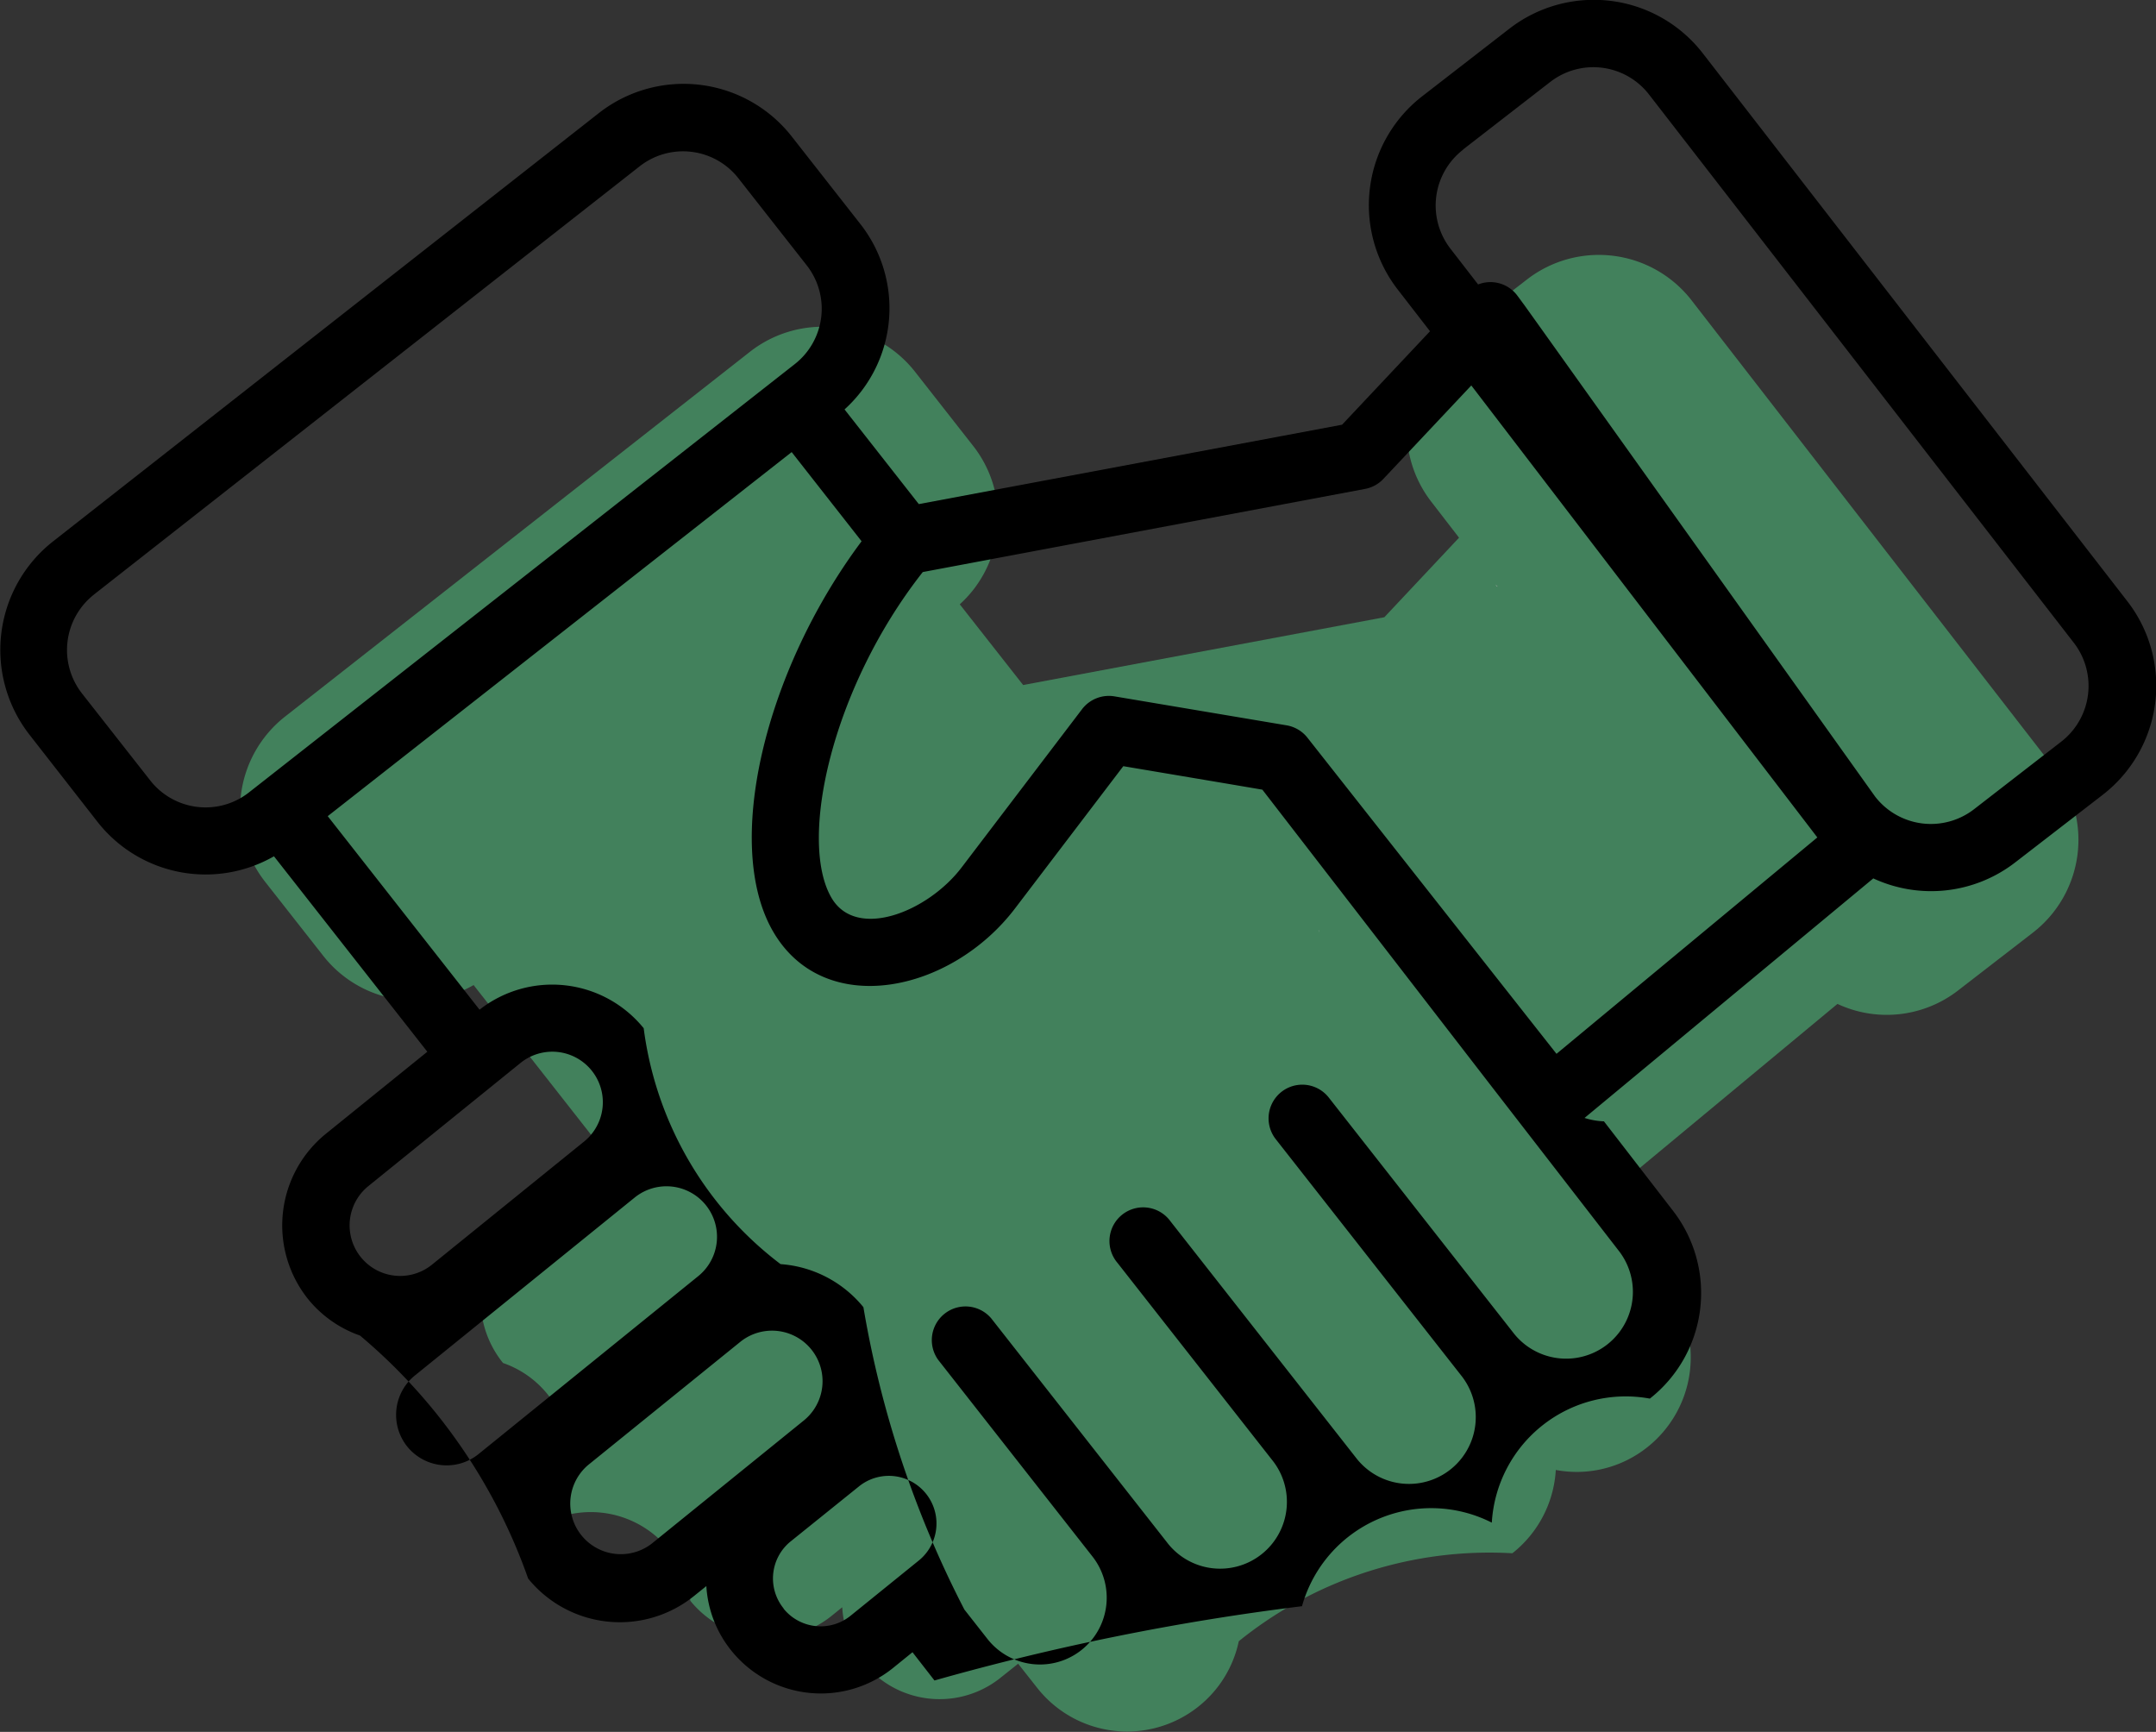
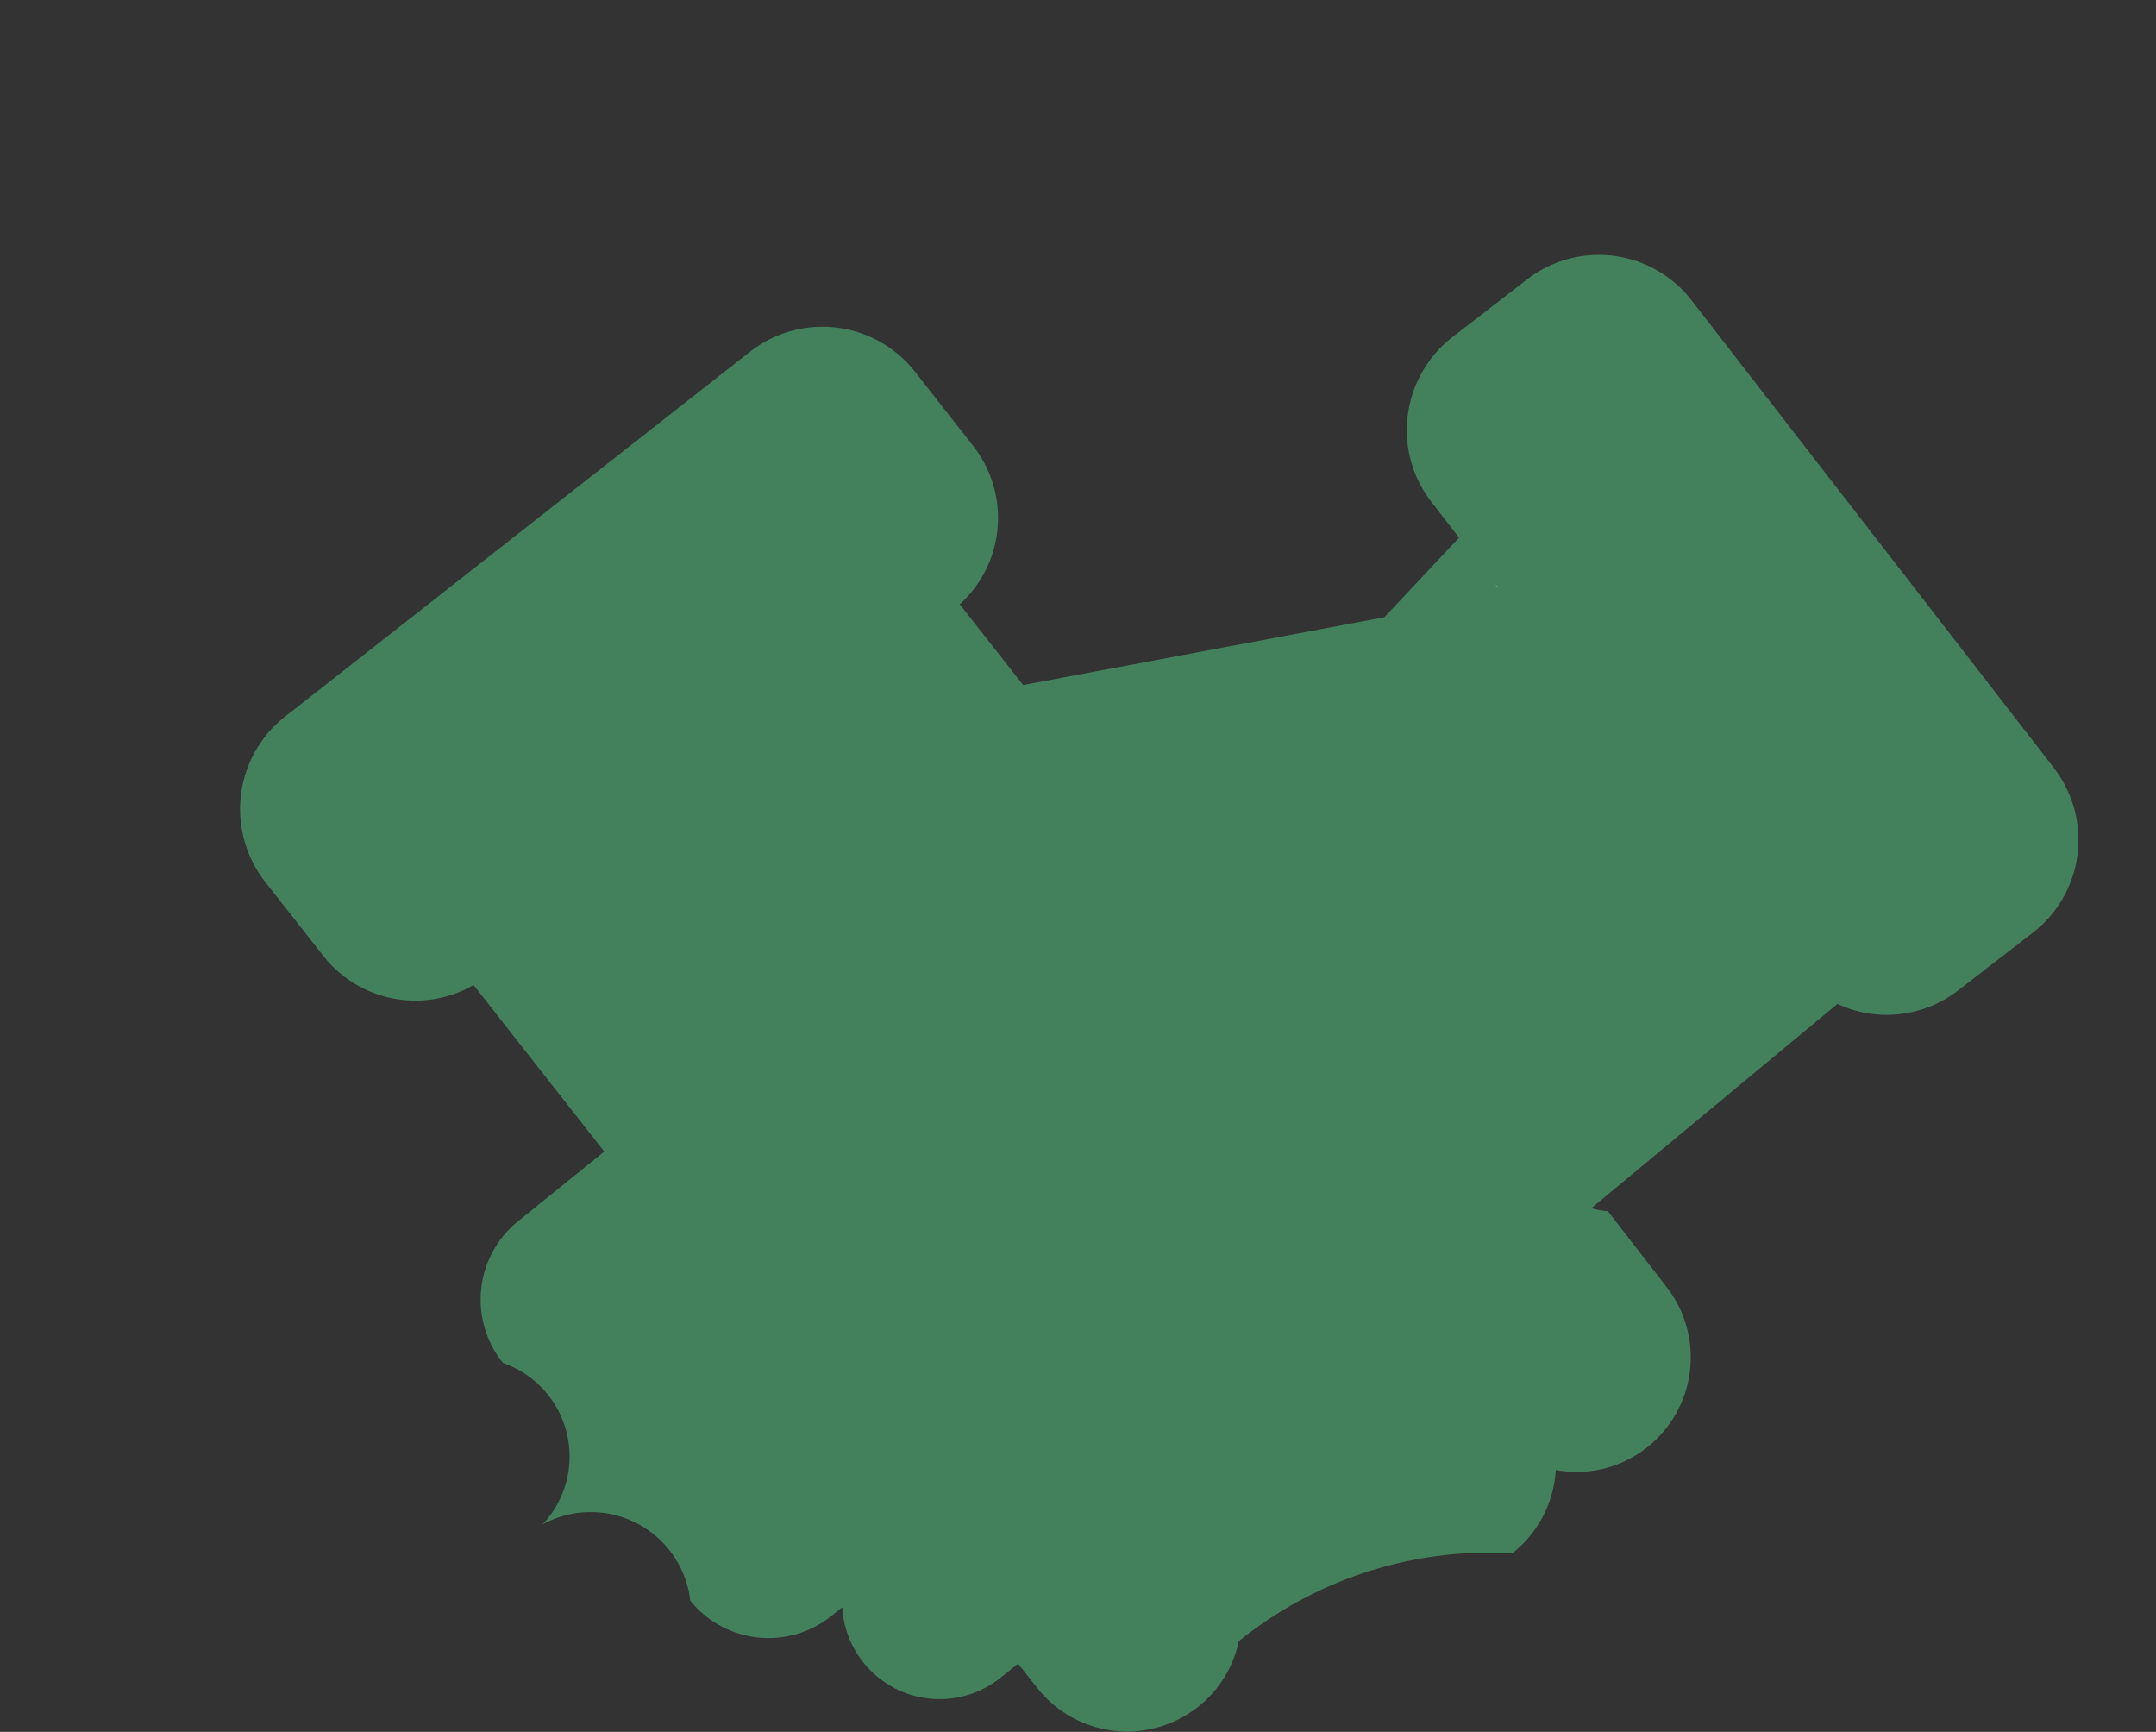
<svg xmlns="http://www.w3.org/2000/svg" width="39.222" height="31.501" viewBox="0 0 39.222 31.501">
  <rect x="0" y="0" width="39.222" height="31.501" fill="#333333" stroke="none" />
  <g id="Group_647" data-name="Group 647" transform="translate(-839.207 -1084.937)">
    <path id="Path_1328" data-name="Path 1328" d="M4551.11,3396.913l-6.588-8.5a2.135,2.135,0,0,0-3-.383l-1.355,1.047a2.15,2.15,0,0,0-.812,1.422,2.124,2.124,0,0,0,.433,1.578l.5.648-1.359,1.447-6.571,1.233-1.153-1.468a2.121,2.121,0,0,0,.24-2.886l-1.056-1.347a2.14,2.14,0,0,0-3-.361l-8.461,6.638a2.142,2.142,0,0,0-.362,3l1.057,1.346a2.129,2.129,0,0,0,2.738.535l2.377,3.029-1.573,1.271a1.833,1.833,0,0,0-.269,2.574,1.8,1.8,0,0,1,.719,2.937,1.823,1.823,0,0,1,2.688,1.388,1.831,1.831,0,0,0,2.571.274l.193-.156a1.774,1.774,0,0,0,2.9,1.266l.3-.239.345.437a2.081,2.081,0,0,0,2.92.354,2.06,2.06,0,0,0,.749-1.2,7.257,7.257,0,0,1,4.977-1.6,2.083,2.083,0,0,0,.79-1.515,2.061,2.061,0,0,0,1.658-.408,2.086,2.086,0,0,0,.358-2.92l-1.069-1.38a1.22,1.22,0,0,1-.3-.054l4.477-3.715a2.12,2.12,0,0,0,2.2-.249l1.355-1.047a2.134,2.134,0,0,0,.378-3ZM4541,3393.632l-.012-.013a.368.368,0,0,1-.03-.042l.009.008a.056.056,0,0,0,.017.021A.084.084,0,0,0,4541,3393.632Zm-3.26,6.239a.07.07,0,0,0,.013.017v0s0-.009-.009-.009-.008-.012-.008-.016Z" transform="translate(-3674.538 -2298.008)" fill="#4db579" opacity="0.6" />
    <g id="Group_475" data-name="Group 475" transform="translate(-3674.538 -2298.008)">
      <g id="_06_Relationship" data-name="06 Relationship" opacity="0.8">
        <g id="Group_473" data-name="Group 473">
          <path id="Path_1329" data-name="Path 1329" d="M4540.98,3393.606a.056.056,0,0,1-.017-.021l-.009-.008a.368.368,0,0,0,.03.042Zm-3.24,6.277s0,0,.009.009v0Zm-.008-.016s0,.008.008.016l0-.012Zm3.231-6.282-.009-.008a.368.368,0,0,0,.03.042l0-.013A.056.056,0,0,1,4540.963,3393.585Zm-3.214,6.307v0l-.009,0S4537.744,3399.888,4537.749,3399.892Zm-.017-.025s0,.008.008.016l0-.012Z" fill="#fff" />
        </g>
      </g>
      <g id="_06_Relationship-2" data-name="06 Relationship">
        <g id="Group_474" data-name="Group 474">
-           <path id="Path_1330" data-name="Path 1330" d="M4515.518,3397.893a2.5,2.5,0,0,0,3.211.627l2.79,3.555-1.844,1.491a2.145,2.145,0,0,0-.318,3.017,2.115,2.115,0,0,0,.937.654,10.178,10.178,0,0,1,3.059,4.42,2.148,2.148,0,0,0,3.017.318l.225-.181a2.061,2.061,0,0,0,.457,1.177,2.091,2.091,0,0,0,2.941.311l.352-.285.4.514a44.485,44.485,0,0,1,6.686-1.351,2.44,2.44,0,0,1,3.453-1.52,2.44,2.44,0,0,1,2.875-2.256,2.443,2.443,0,0,0,.417-3.422l-1.252-1.621a1.323,1.323,0,0,1-.353-.062l5.253-4.357a2.5,2.5,0,0,0,2.582-.291L4552,3397.4a2.507,2.507,0,0,0,.447-3.517l-7.726-9.97a2.508,2.508,0,0,0-3.516-.447l-1.586,1.229a2.506,2.506,0,0,0-.446,3.517l.587.758-1.6,1.7-7.7,1.444-1.351-1.722a2.481,2.481,0,0,0,.281-3.381l-1.239-1.58a2.5,2.5,0,0,0-3.518-.424l-9.925,7.787a2.509,2.509,0,0,0-.424,3.518Zm4.928,6.626,2.768-2.24a.919.919,0,1,1,1.157,1.429l-2.768,2.24a.919.919,0,0,1-1.157-1.429Zm.709,4.739a.921.921,0,0,1,.136-1.293l4-3.238a.919.919,0,0,1,1.157,1.429l-4,3.239A.922.922,0,0,1,4521.155,3409.258Zm4.445,1.765a.92.92,0,0,1-1.157-1.43l2.768-2.24a.919.919,0,0,1,1.157,1.429Zm2.4,1.177a.866.866,0,0,1,.128-1.218l1.242-1a.866.866,0,0,1,1.09,1.347l-1.242,1.005a.867.867,0,0,1-1.218-.129Zm15.208-6.486a1.215,1.215,0,0,1-1.911,1.5l-3.384-4.312a.613.613,0,0,0-.965.756l3.385,4.313a1.214,1.214,0,0,1-1.911,1.5l-3.384-4.312a.613.613,0,1,0-.964.756l2.806,3.576a1.215,1.215,0,1,1-1.911,1.5l-3.192-4.067a.613.613,0,0,0-.964.756l2.806,3.576a1.214,1.214,0,1,1-1.91,1.5l-.42-.535a18.783,18.783,0,0,1-1.837-5.5,2.137,2.137,0,0,0-1.507-.783,6.412,6.412,0,0,1-2.49-4.291,2.143,2.143,0,0,0-2.986-.337l-2.762-3.52,8.44-6.622,1.272,1.622c-1.771,2.37-2.514,5.524-1.615,7.089.925,1.612,3.24,1.129,4.412-.418l1.964-2.58,1.87.315.66.112,4.18,5.411,0,0Zm-2.849-20.048,1.586-1.229a1.281,1.281,0,0,1,1.8.228l7.726,9.97a1.283,1.283,0,0,1-.228,1.8l-1.585,1.228a1.283,1.283,0,0,1-1.8-.228c-8.9-12.471-5.832-8.169-6.5-9.1a.61.61,0,0,0-.723-.216l-.506-.654A1.282,1.282,0,0,1,4540.364,3385.666Zm-1.782,6.172a.61.61,0,0,0,.334-.182l1.6-1.7,6.295,8.221-4.745,3.936-4.527-5.745a.614.614,0,0,0-.383-.23l-3.132-.527a.614.614,0,0,0-.589.233l-2.189,2.876c-.615.811-1.922,1.335-2.373.549-.6-1.041.006-3.811,1.664-5.919Zm-23.123,1.921,9.925-7.787a1.279,1.279,0,0,1,1.8.217l1.24,1.58a1.279,1.279,0,0,1-.217,1.8l-9.925,7.787a1.279,1.279,0,0,1-1.8-.217l-1.239-1.579a1.282,1.282,0,0,1,.216-1.8Z" />
-         </g>
+           </g>
      </g>
    </g>
  </g>
</svg>